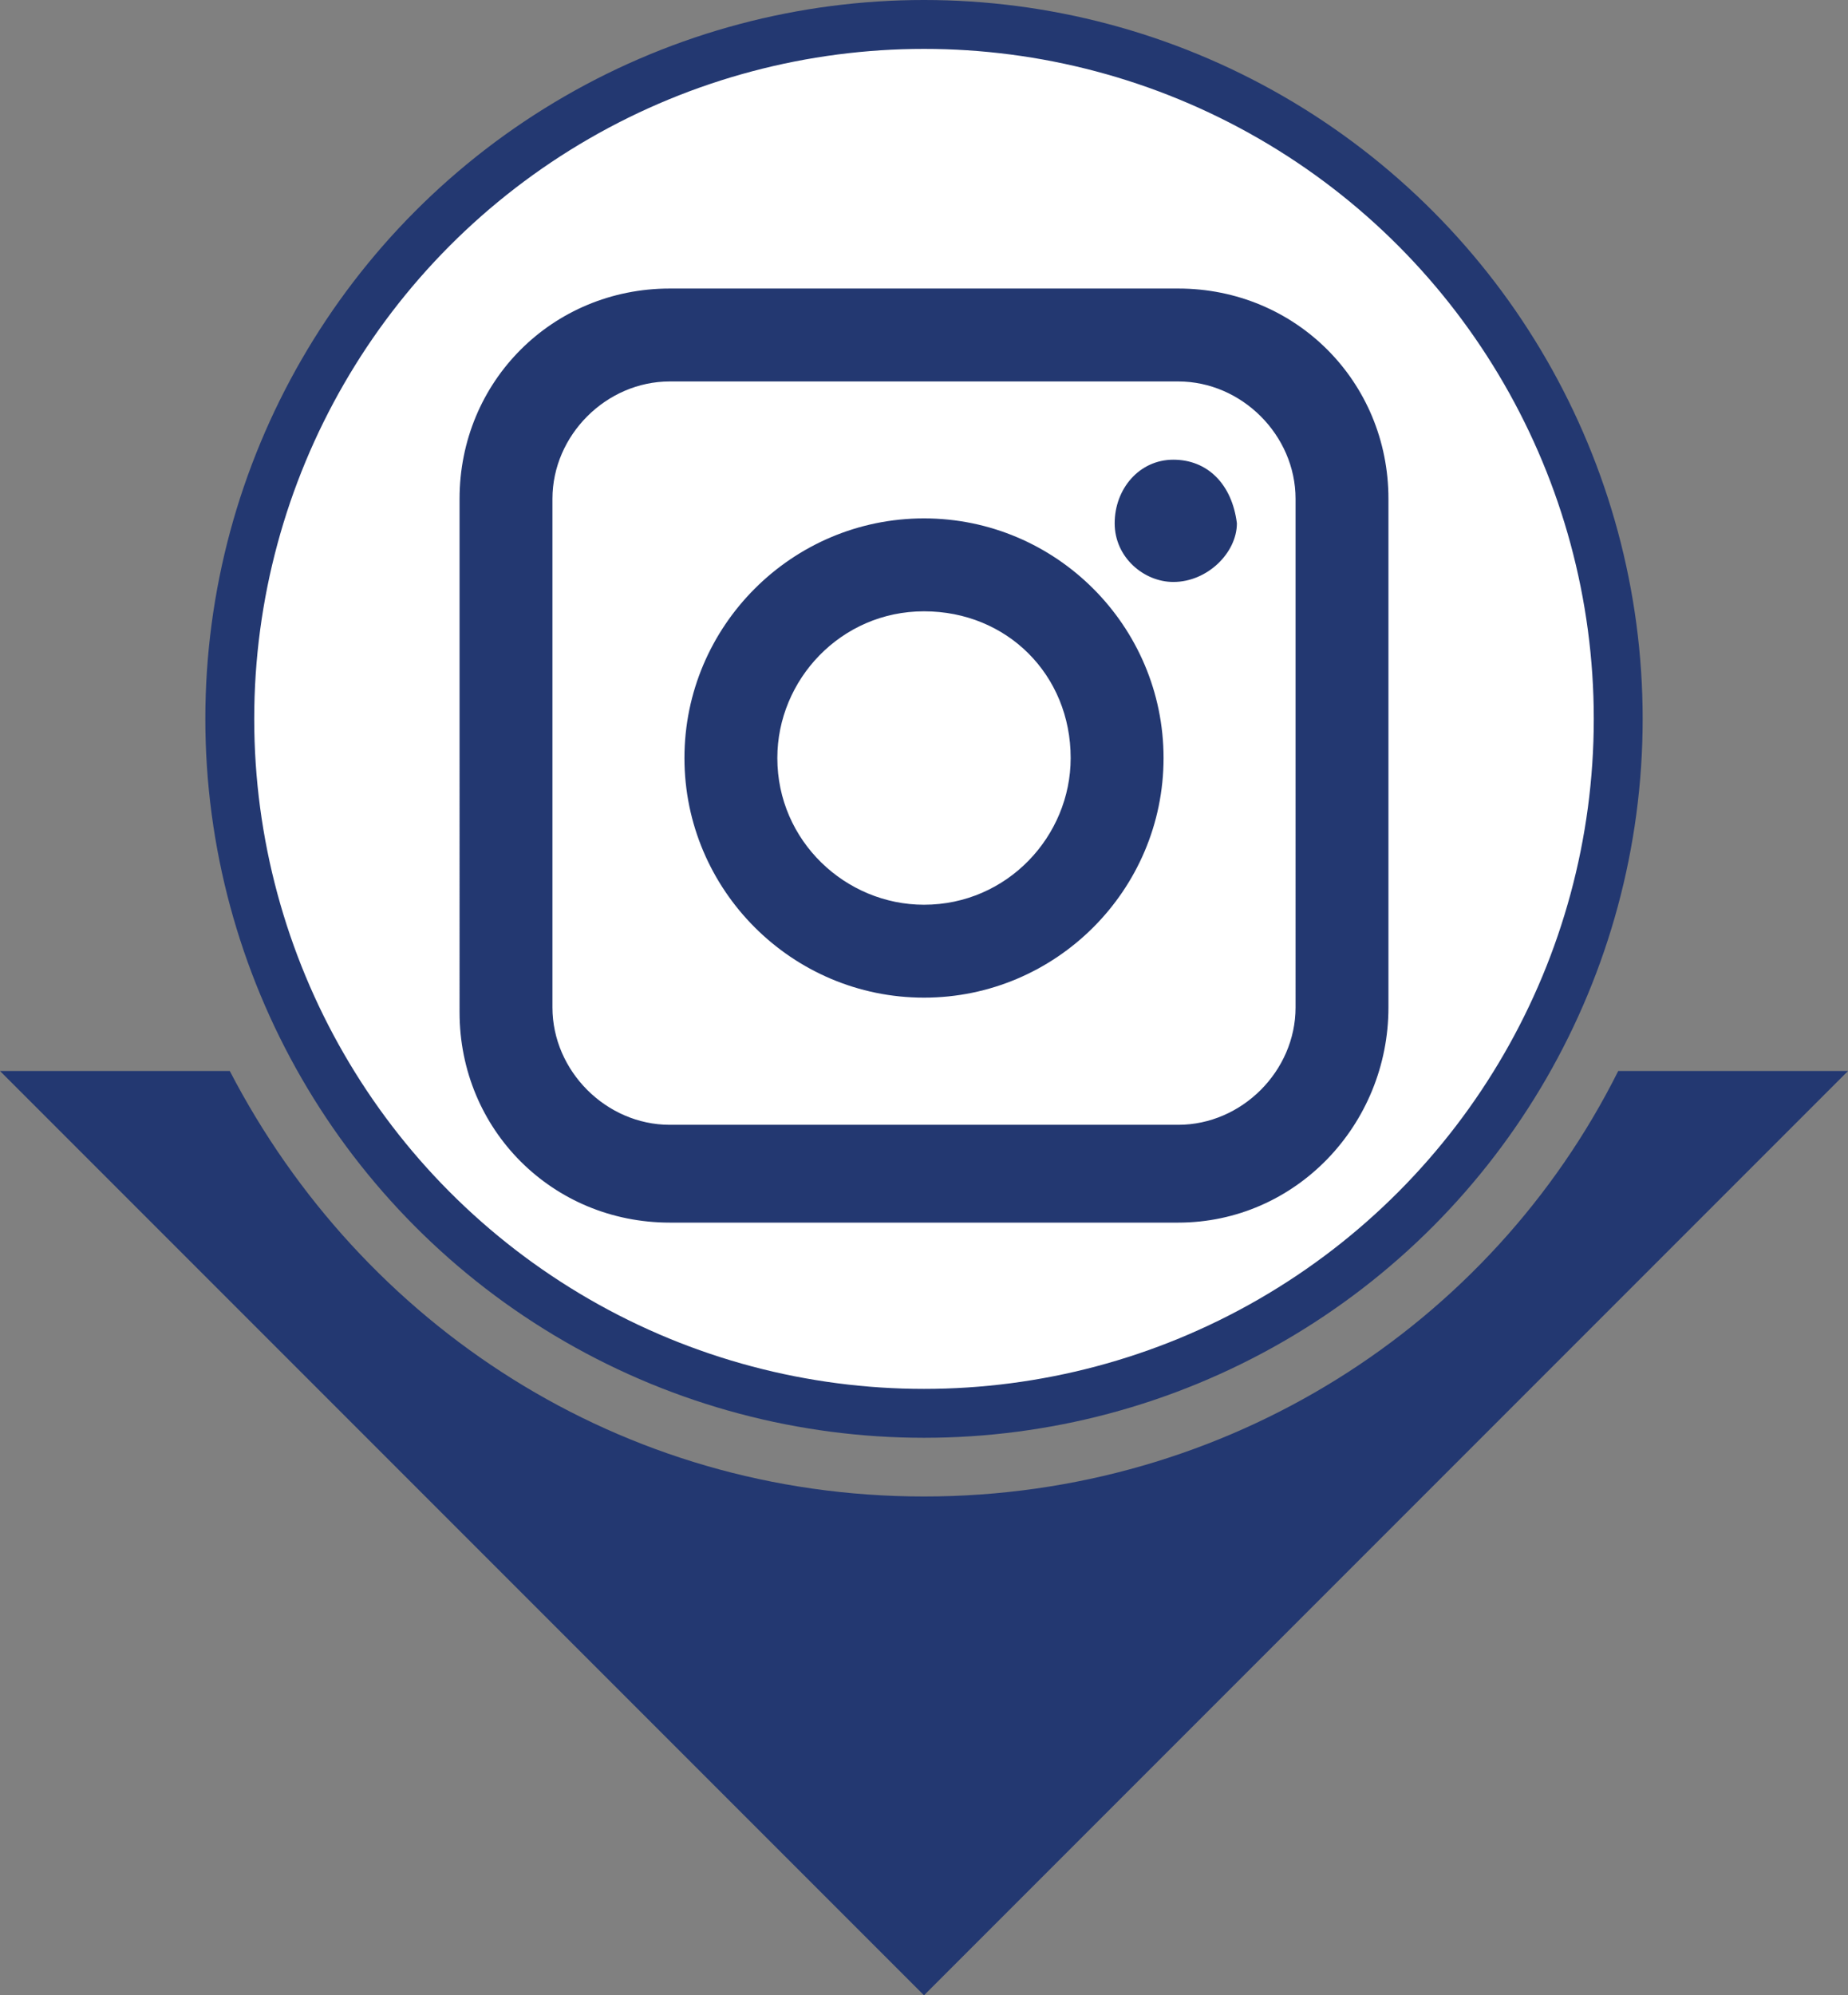
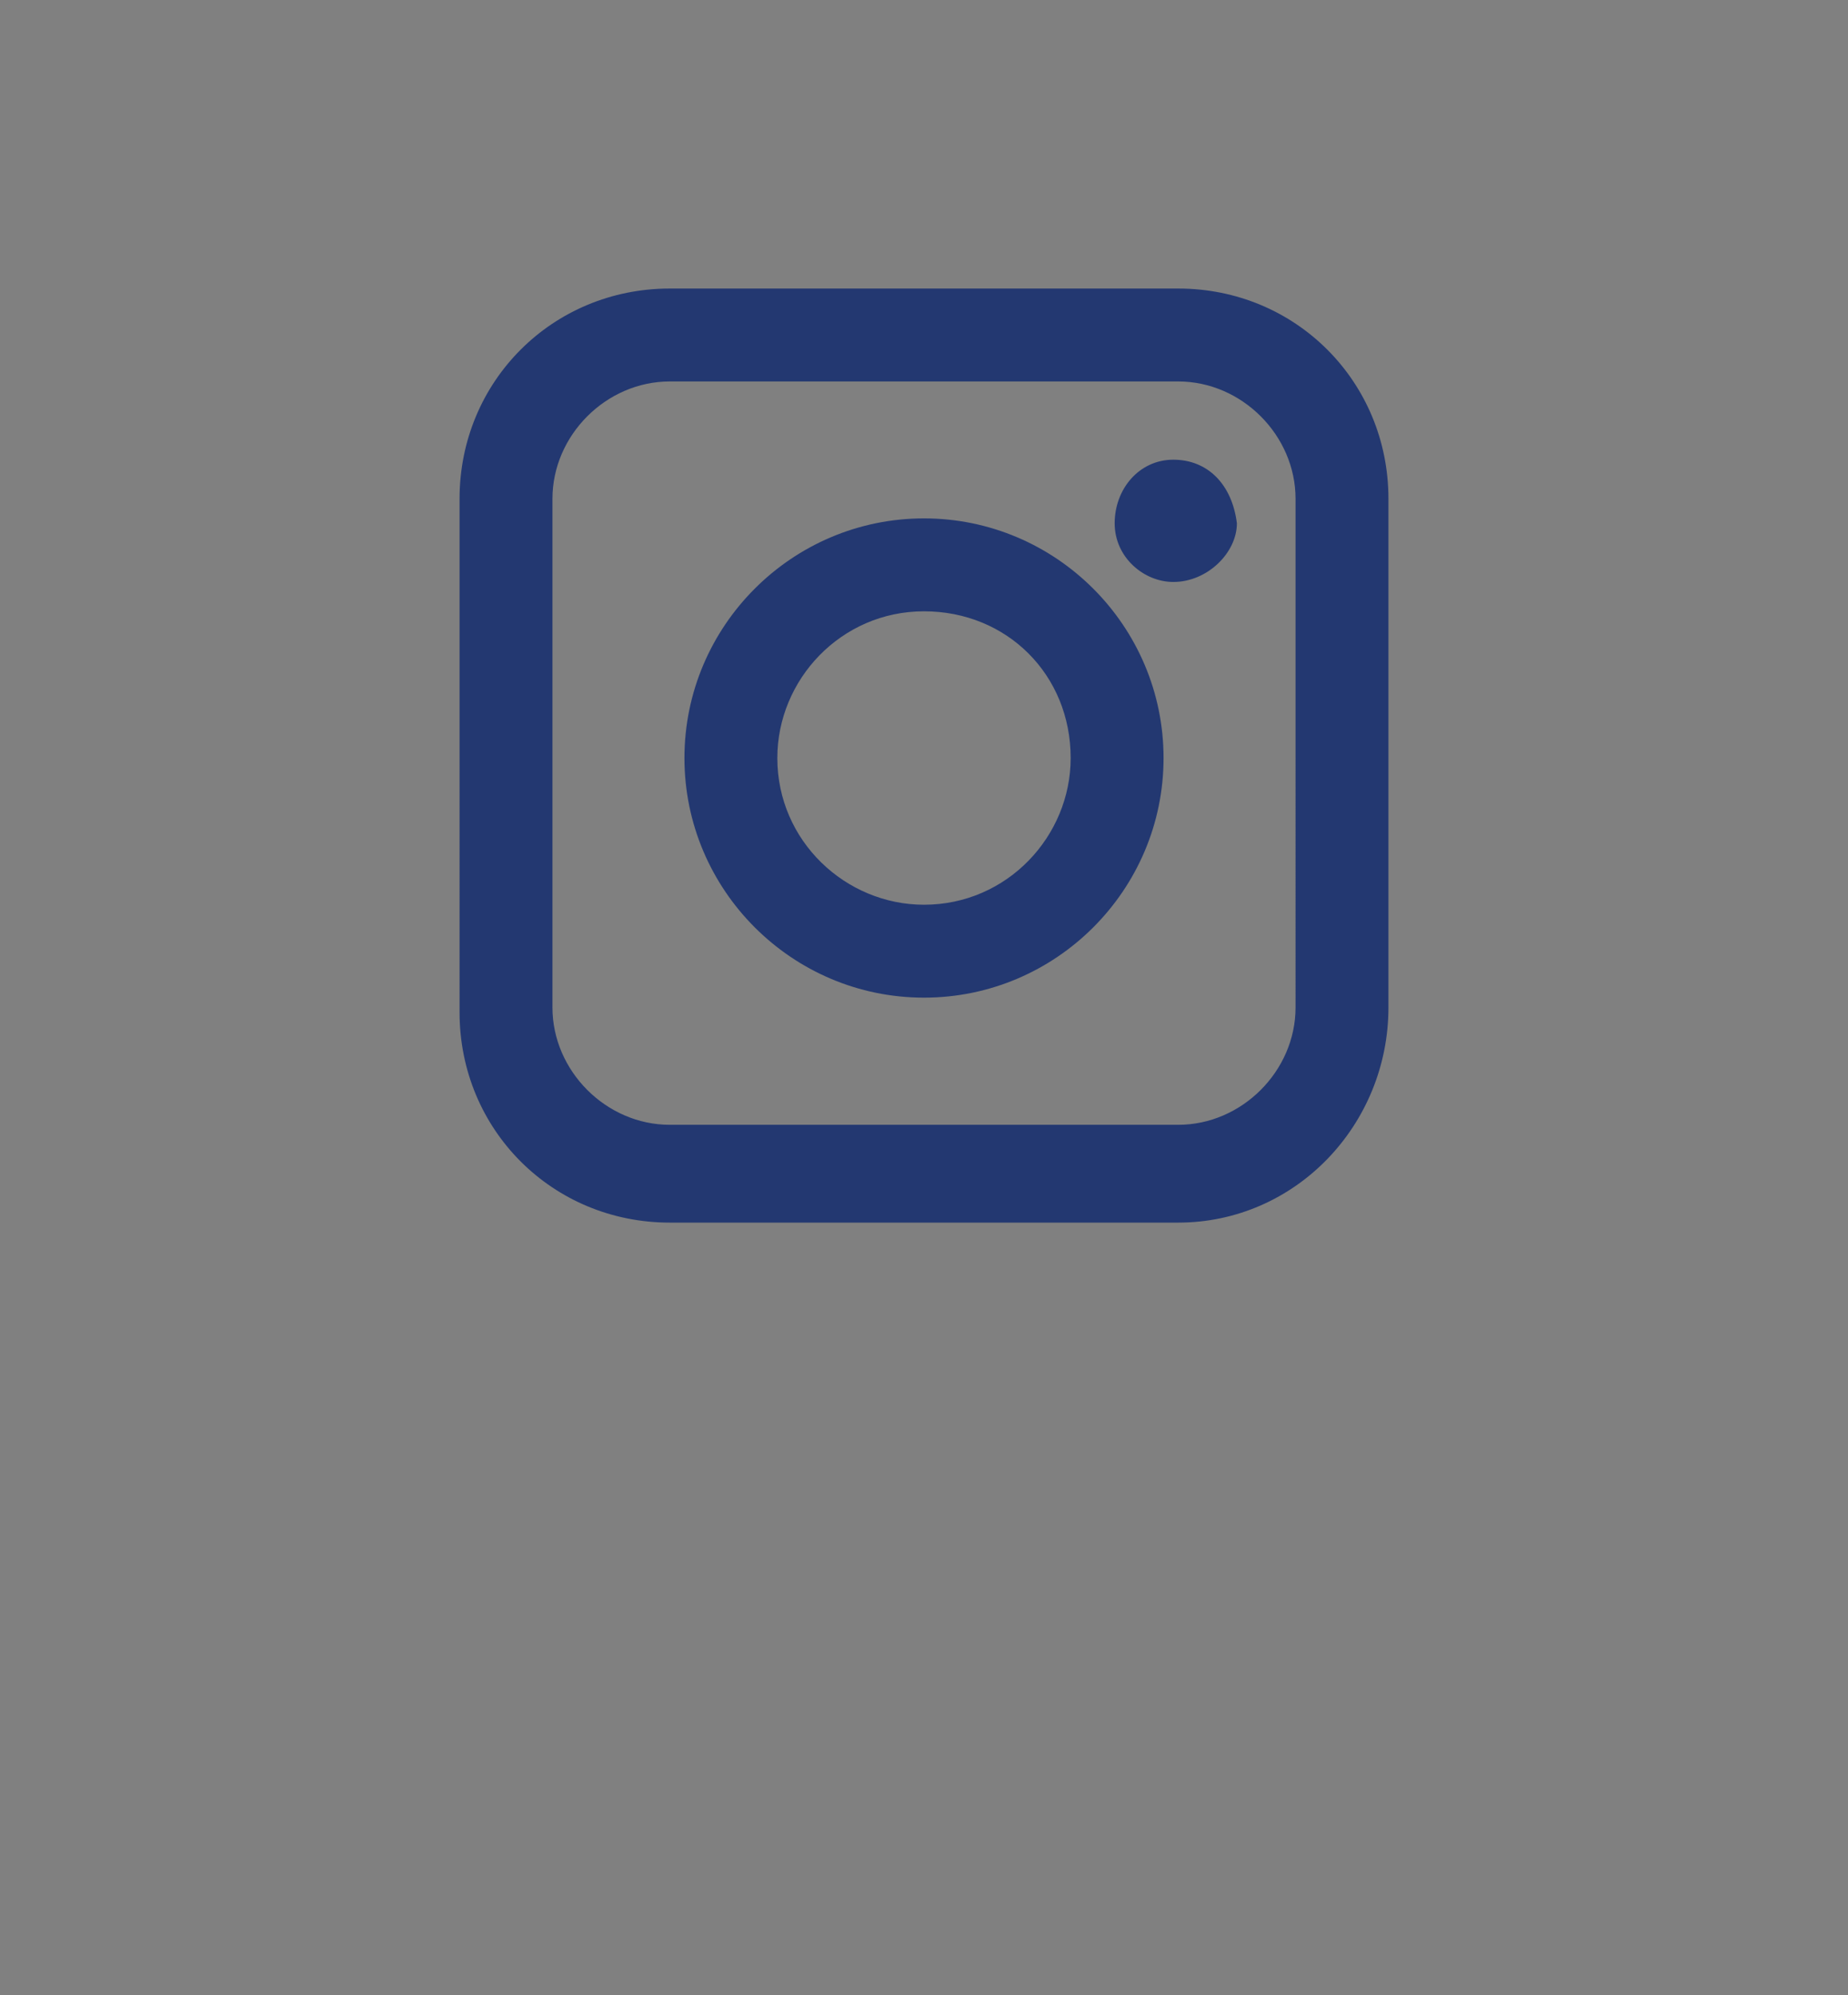
<svg xmlns="http://www.w3.org/2000/svg" version="1.1" id="Capa_1" x="0px" y="0px" viewBox="0 0 37.8 40.8" style="enable-background:new 0 0 37.8 40.8;" xml:space="preserve">
  <rect x="0" y="0" width="37.8" height="40.8" fill="#808080" stroke="none" />
  <style type="text/css">
	.st0{fill:#233871;}
	.st1{fill:#FFFFFF;stroke:#233871;stroke-miterlimit:10;}
</style>
  <g>
    <g>
-       <path class="st0" d="M33.1,21.9c-2.6,5.2-8,8.7-14.2,8.7c-6.2,0-11.5-3.5-14.2-8.7H0l18.9,18.9l18.9-18.9H33.1z" />
-       <circle class="st1" cx="18.9" cy="14.7" r="14.2" />
-     </g>
+       </g>
    <g>
-       <path class="st0" d="M24.1,25H13.7c-2.4,0-4.3-1.9-4.3-4.3V10.2c0-2.4,1.9-4.3,4.3-4.3h10.4c2.4,0,4.3,1.9,4.3,4.3v10.4    C28.4,23,26.5,25,24.1,25z M13.7,7.8c-1.3,0-2.4,1.1-2.4,2.4v10.4c0,1.3,1.1,2.4,2.4,2.4h10.4c1.3,0,2.4-1.1,2.4-2.4V10.2    c0-1.3-1.1-2.4-2.4-2.4H13.7z M18.9,20.4c-2.7,0-4.9-2.2-4.9-4.9c0-2.7,2.2-4.9,4.9-4.9c2.7,0,4.9,2.2,4.9,4.9    C23.8,18.2,21.6,20.4,18.9,20.4z M18.9,12.5c-1.7,0-3,1.4-3,3c0,1.7,1.4,3,3,3c1.7,0,3-1.4,3-3C21.9,13.8,20.6,12.5,18.9,12.5z     M24,9.4c-0.7,0-1.2,0.6-1.2,1.3c0,0.7,0.6,1.2,1.2,1.2c0.7,0,1.3-0.6,1.3-1.2C25.2,9.9,24.7,9.4,24,9.4z" />
+       <path class="st0" d="M24.1,25H13.7c-2.4,0-4.3-1.9-4.3-4.3V10.2c0-2.4,1.9-4.3,4.3-4.3h10.4c2.4,0,4.3,1.9,4.3,4.3v10.4    C28.4,23,26.5,25,24.1,25M13.7,7.8c-1.3,0-2.4,1.1-2.4,2.4v10.4c0,1.3,1.1,2.4,2.4,2.4h10.4c1.3,0,2.4-1.1,2.4-2.4V10.2    c0-1.3-1.1-2.4-2.4-2.4H13.7z M18.9,20.4c-2.7,0-4.9-2.2-4.9-4.9c0-2.7,2.2-4.9,4.9-4.9c2.7,0,4.9,2.2,4.9,4.9    C23.8,18.2,21.6,20.4,18.9,20.4z M18.9,12.5c-1.7,0-3,1.4-3,3c0,1.7,1.4,3,3,3c1.7,0,3-1.4,3-3C21.9,13.8,20.6,12.5,18.9,12.5z     M24,9.4c-0.7,0-1.2,0.6-1.2,1.3c0,0.7,0.6,1.2,1.2,1.2c0.7,0,1.3-0.6,1.3-1.2C25.2,9.9,24.7,9.4,24,9.4z" />
    </g>
  </g>
</svg>